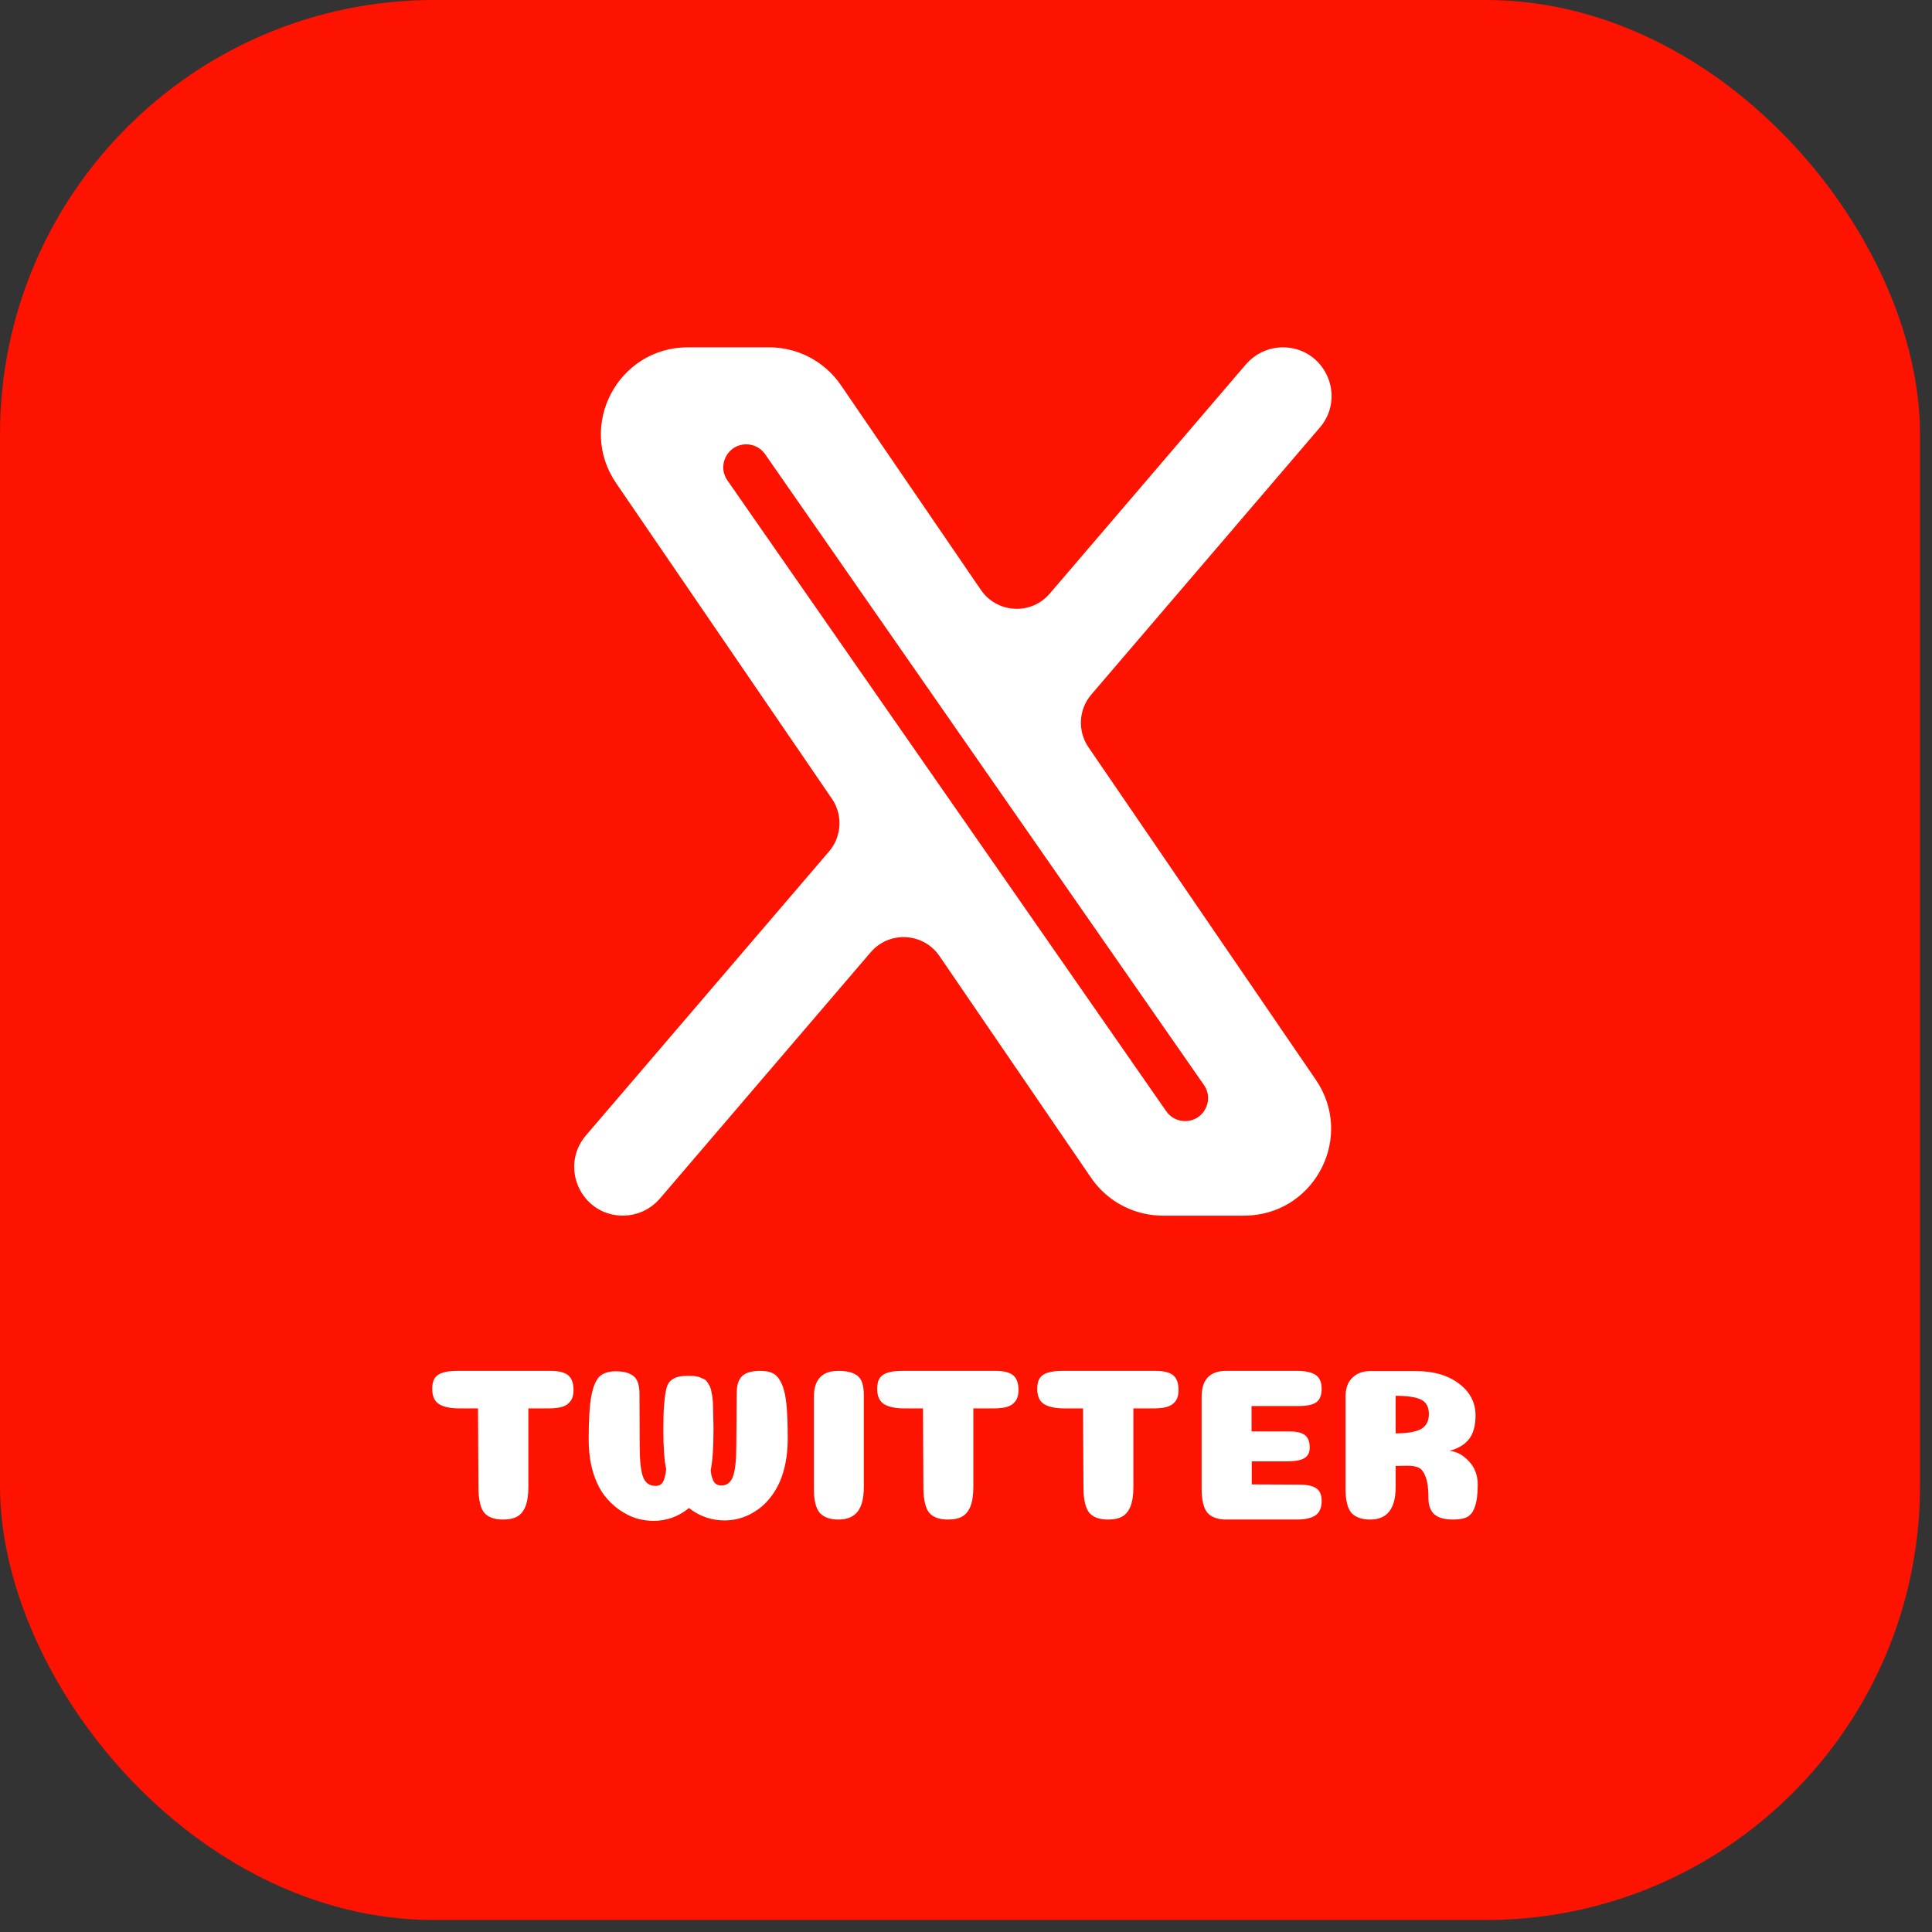
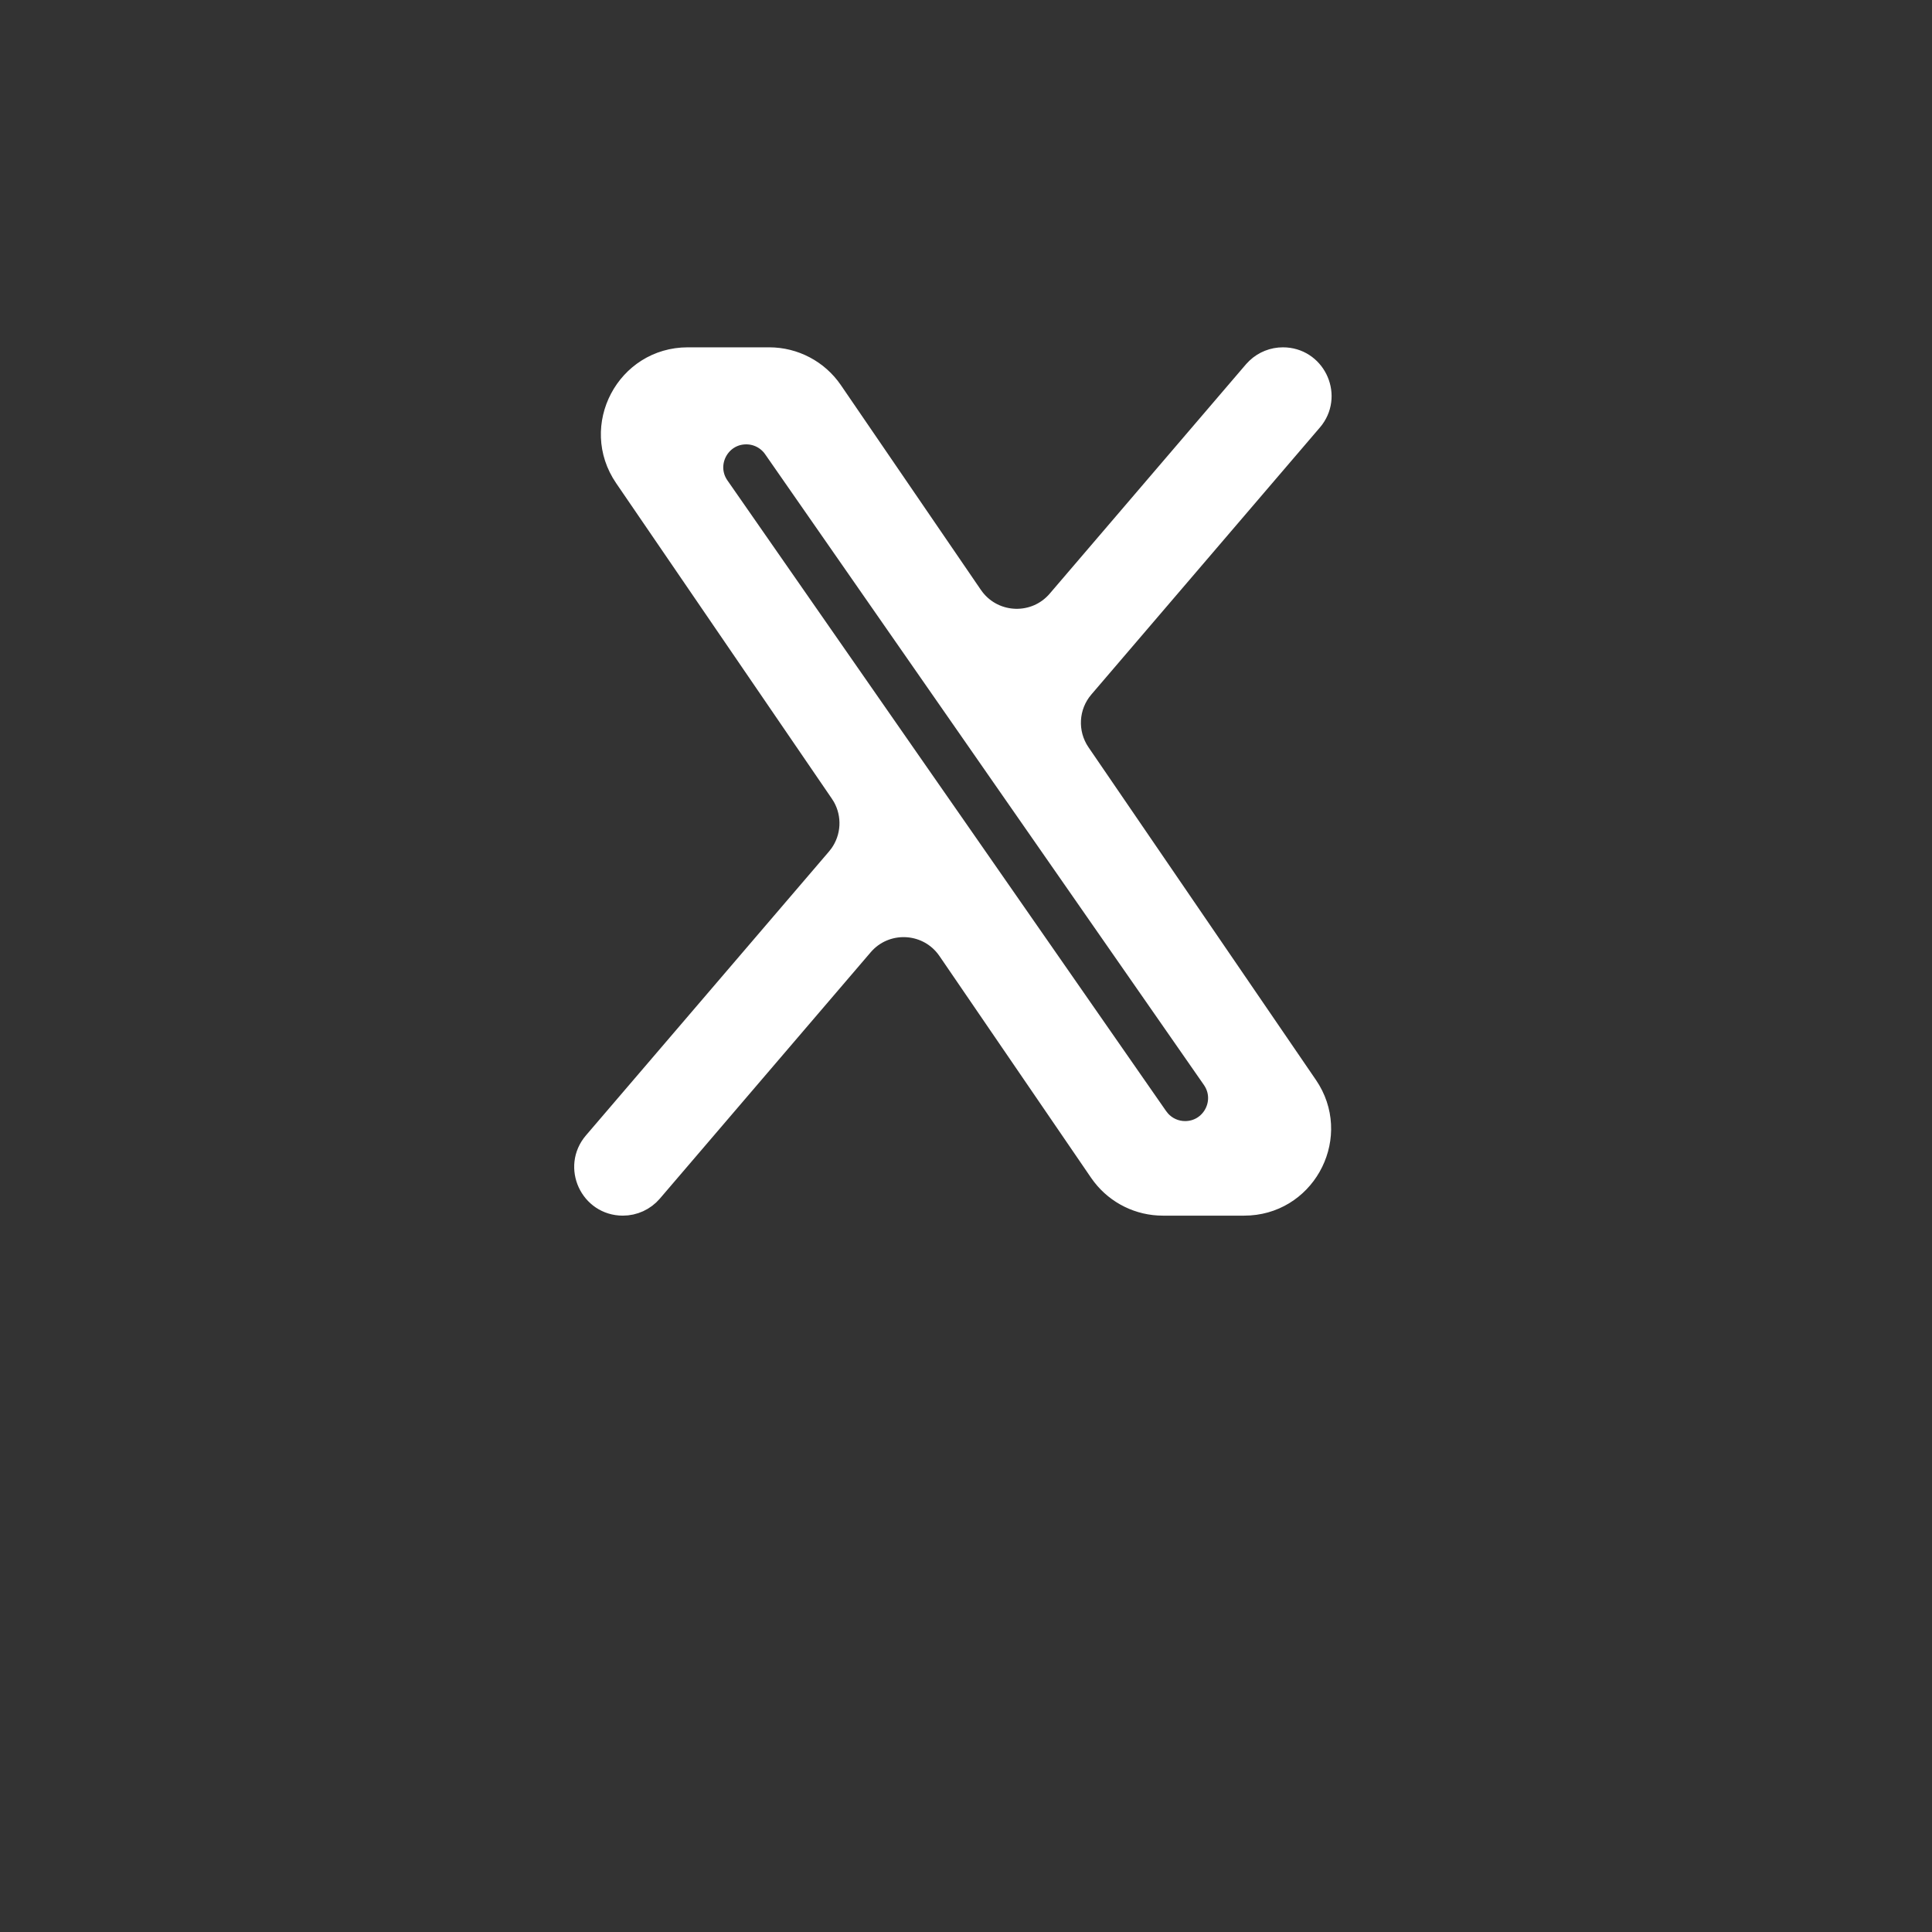
<svg xmlns="http://www.w3.org/2000/svg" width="89" height="89" viewBox="0 0 89 89" fill="none">
  <rect x="0" y="0" width="89" height="89" fill="#333333" stroke="none" />
-   <rect width="88.448" height="88.448" rx="20" fill="#FD1300" />
-   <path d="M24.34 68.5C24.34 68.88 24.293 69.183 24.2 69.41C24.107 69.63 23.977 69.783 23.81 69.87C23.65 69.957 23.437 70 23.17 70C22.777 70 22.49 69.897 22.31 69.69C22.137 69.477 22.047 69.103 22.04 68.57L22.02 64.88H21.17C20.75 64.88 20.433 64.813 20.22 64.68C20.013 64.547 19.91 64.31 19.91 63.97C19.91 63.763 19.95 63.6 20.03 63.48C20.117 63.36 20.243 63.277 20.41 63.23C20.577 63.177 20.8 63.15 21.08 63.15H25.36C25.733 63.15 26.003 63.217 26.17 63.35C26.337 63.483 26.42 63.713 26.42 64.04C26.42 64.26 26.37 64.433 26.27 64.56C26.177 64.68 26.05 64.763 25.89 64.81C25.73 64.857 25.523 64.88 25.27 64.88H24.34V68.5ZM33.228 68.43C33.488 68.43 33.668 68.29 33.768 68.01C33.868 67.723 33.918 67.26 33.918 66.62L33.938 64.17C33.938 63.817 34.018 63.56 34.178 63.4C34.344 63.233 34.628 63.15 35.028 63.15C35.274 63.15 35.471 63.19 35.618 63.27C35.771 63.35 35.901 63.507 36.008 63.74C36.114 63.973 36.188 64.29 36.228 64.69C36.268 65.09 36.288 65.62 36.288 66.28C36.288 66.673 36.254 67.04 36.188 67.38C36.121 67.72 36.031 68.017 35.918 68.27C35.804 68.523 35.668 68.753 35.508 68.96C35.354 69.16 35.191 69.327 35.018 69.46C34.844 69.593 34.661 69.707 34.468 69.8C34.274 69.887 34.084 69.95 33.898 69.99C33.718 70.023 33.541 70.04 33.368 70.04C32.768 70.04 32.224 69.85 31.738 69.47C31.258 69.863 30.714 70.06 30.108 70.06C29.848 70.06 29.588 70.023 29.328 69.95C29.068 69.87 28.801 69.737 28.528 69.55C28.261 69.363 28.024 69.133 27.818 68.86C27.611 68.58 27.441 68.22 27.308 67.78C27.181 67.333 27.118 66.84 27.118 66.3C27.118 65.427 27.158 64.767 27.238 64.32C27.324 63.873 27.451 63.57 27.618 63.41C27.791 63.25 28.041 63.17 28.368 63.17C28.641 63.17 28.858 63.21 29.018 63.29C29.178 63.363 29.291 63.473 29.358 63.62C29.424 63.767 29.458 63.957 29.458 64.19L29.468 66.63C29.468 67.27 29.518 67.733 29.618 68.02C29.718 68.307 29.914 68.45 30.208 68.45C30.354 68.45 30.464 68.39 30.538 68.27C30.611 68.143 30.661 67.943 30.688 67.67C30.601 67.283 30.558 66.68 30.558 65.86C30.558 65.4 30.568 65.033 30.588 64.76C30.608 64.487 30.638 64.25 30.678 64.05C30.718 63.85 30.784 63.707 30.878 63.62C30.971 63.533 31.074 63.473 31.188 63.44C31.308 63.4 31.471 63.38 31.678 63.38C31.798 63.38 31.901 63.383 31.988 63.39C32.081 63.397 32.168 63.417 32.248 63.45C32.328 63.483 32.394 63.513 32.448 63.54C32.501 63.567 32.551 63.617 32.598 63.69C32.644 63.763 32.681 63.827 32.708 63.88C32.734 63.933 32.758 64.02 32.778 64.14C32.804 64.26 32.821 64.367 32.828 64.46C32.841 64.547 32.848 64.68 32.848 64.86C32.854 65.033 32.858 65.187 32.858 65.32C32.864 65.447 32.868 65.63 32.868 65.87C32.868 66.71 32.824 67.33 32.738 67.73C32.764 67.97 32.814 68.147 32.888 68.26C32.961 68.373 33.074 68.43 33.228 68.43ZM39.793 68.5C39.793 69.02 39.696 69.4 39.503 69.64C39.31 69.88 39.016 70 38.623 70C38.236 70 37.95 69.897 37.763 69.69C37.583 69.483 37.493 69.113 37.493 68.58V64.35C37.493 63.55 37.87 63.15 38.623 63.15C39.01 63.15 39.3 63.223 39.493 63.37C39.693 63.517 39.793 63.813 39.793 64.26V68.5ZM44.838 68.5C44.838 68.88 44.791 69.183 44.698 69.41C44.605 69.63 44.475 69.783 44.308 69.87C44.148 69.957 43.935 70 43.668 70C43.275 70 42.988 69.897 42.808 69.69C42.635 69.477 42.545 69.103 42.538 68.57L42.518 64.88H41.668C41.248 64.88 40.931 64.813 40.718 64.68C40.511 64.547 40.408 64.31 40.408 63.97C40.408 63.763 40.448 63.6 40.528 63.48C40.615 63.36 40.741 63.277 40.908 63.23C41.075 63.177 41.298 63.15 41.578 63.15H45.858C46.231 63.15 46.501 63.217 46.668 63.35C46.835 63.483 46.918 63.713 46.918 64.04C46.918 64.26 46.868 64.433 46.768 64.56C46.675 64.68 46.548 64.763 46.388 64.81C46.228 64.857 46.021 64.88 45.768 64.88H44.838V68.5ZM52.211 68.5C52.211 68.88 52.164 69.183 52.071 69.41C51.978 69.63 51.848 69.783 51.681 69.87C51.521 69.957 51.308 70 51.041 70C50.648 70 50.361 69.897 50.181 69.69C50.008 69.477 49.918 69.103 49.911 68.57L49.891 64.88H49.041C48.621 64.88 48.304 64.813 48.091 64.68C47.884 64.547 47.781 64.31 47.781 63.97C47.781 63.763 47.821 63.6 47.901 63.48C47.988 63.36 48.114 63.277 48.281 63.23C48.448 63.177 48.671 63.15 48.951 63.15H53.231C53.604 63.15 53.874 63.217 54.041 63.35C54.208 63.483 54.291 63.713 54.291 64.04C54.291 64.26 54.241 64.433 54.141 64.56C54.048 64.68 53.921 64.763 53.761 64.81C53.601 64.857 53.394 64.88 53.141 64.88H52.211V68.5ZM59.374 65.94C59.727 65.94 59.974 65.997 60.114 66.11C60.261 66.223 60.334 66.417 60.334 66.69C60.334 66.917 60.247 67.08 60.074 67.18C59.907 67.273 59.644 67.32 59.284 67.32H57.664V68.38L59.834 68.39C60.207 68.39 60.474 68.447 60.634 68.56C60.801 68.667 60.884 68.86 60.884 69.14C60.884 69.46 60.787 69.683 60.594 69.81C60.407 69.937 60.121 70 59.734 70H56.494C56.101 70 55.811 69.897 55.624 69.69C55.444 69.477 55.354 69.103 55.354 68.57V64.35C55.354 63.55 55.734 63.15 56.494 63.15H59.734C60.121 63.15 60.407 63.21 60.594 63.33C60.787 63.45 60.884 63.667 60.884 63.98C60.884 64.273 60.801 64.48 60.634 64.6C60.474 64.713 60.207 64.77 59.834 64.77H57.654V65.94H59.374ZM65.823 65.14C65.823 64.82 65.706 64.6 65.473 64.48C65.24 64.36 64.846 64.3 64.293 64.3V66.03C64.813 66.03 65.196 65.967 65.443 65.84C65.696 65.707 65.823 65.473 65.823 65.14ZM64.293 68.5C64.293 69.5 63.903 70 63.123 70C62.73 70 62.44 69.897 62.253 69.69C62.073 69.477 61.983 69.103 61.983 68.57V64.35C61.983 63.963 62.086 63.67 62.293 63.47C62.506 63.263 62.783 63.16 63.123 63.16H65.223C66.043 63.16 66.706 63.353 67.213 63.74C67.719 64.12 67.973 64.61 67.973 65.21C67.973 65.663 67.876 66.02 67.683 66.28C67.496 66.533 67.193 66.72 66.773 66.84C67.093 66.86 67.389 67.017 67.663 67.31C67.936 67.597 68.073 67.957 68.073 68.39C68.073 68.83 68.029 69.17 67.943 69.41C67.863 69.643 67.746 69.8 67.593 69.88C67.439 69.96 67.223 70 66.943 70C66.549 70 66.26 69.92 66.073 69.76C65.893 69.593 65.803 69.343 65.803 69.01C65.803 68.597 65.763 68.28 65.683 68.06C65.603 67.833 65.499 67.687 65.373 67.62C65.246 67.553 65.07 67.52 64.843 67.52L64.293 67.53V68.5Z" fill="white" />
  <path d="M35.435 16.5C36.59 16.5 37.672 17.07 38.324 18.024L44.774 27.457L44.864 27.58C45.825 28.82 47.701 28.882 48.737 27.671L57.776 17.108L57.907 16.972C58.228 16.67 58.654 16.5 59.099 16.5C60.538 16.5 61.336 18.135 60.506 19.264L60.42 19.371L49.894 31.669C49.158 32.528 49.092 33.773 49.73 34.706L60.203 50.024L60.343 50.244C61.687 52.541 60.041 55.5 57.315 55.5H53.565C52.482 55.5 51.464 54.999 50.804 54.15L50.676 53.976L43.69 43.759C42.79 42.443 40.918 42.303 39.829 43.432L39.727 43.545L30.016 54.892C29.685 55.278 29.202 55.5 28.693 55.5C27.208 55.5 26.406 53.758 27.372 52.629L38.57 39.549L38.7 39.384C39.27 38.593 39.328 37.539 38.847 36.69L38.735 36.513L28.796 21.976C27.208 19.653 28.872 16.5 31.686 16.5H35.435ZM34.378 19.97C33.12 19.97 32.381 21.384 33.1 22.417L42.496 35.924L43.96 38.027L53.313 51.476L53.431 51.625C53.724 51.953 54.146 52.144 54.592 52.144C55.811 52.144 56.542 50.817 55.934 49.795L55.871 49.696L45.902 35.368L44.44 33.265L35.657 20.639C35.366 20.22 34.888 19.97 34.378 19.97Z" fill="white" stroke="white" />
</svg>